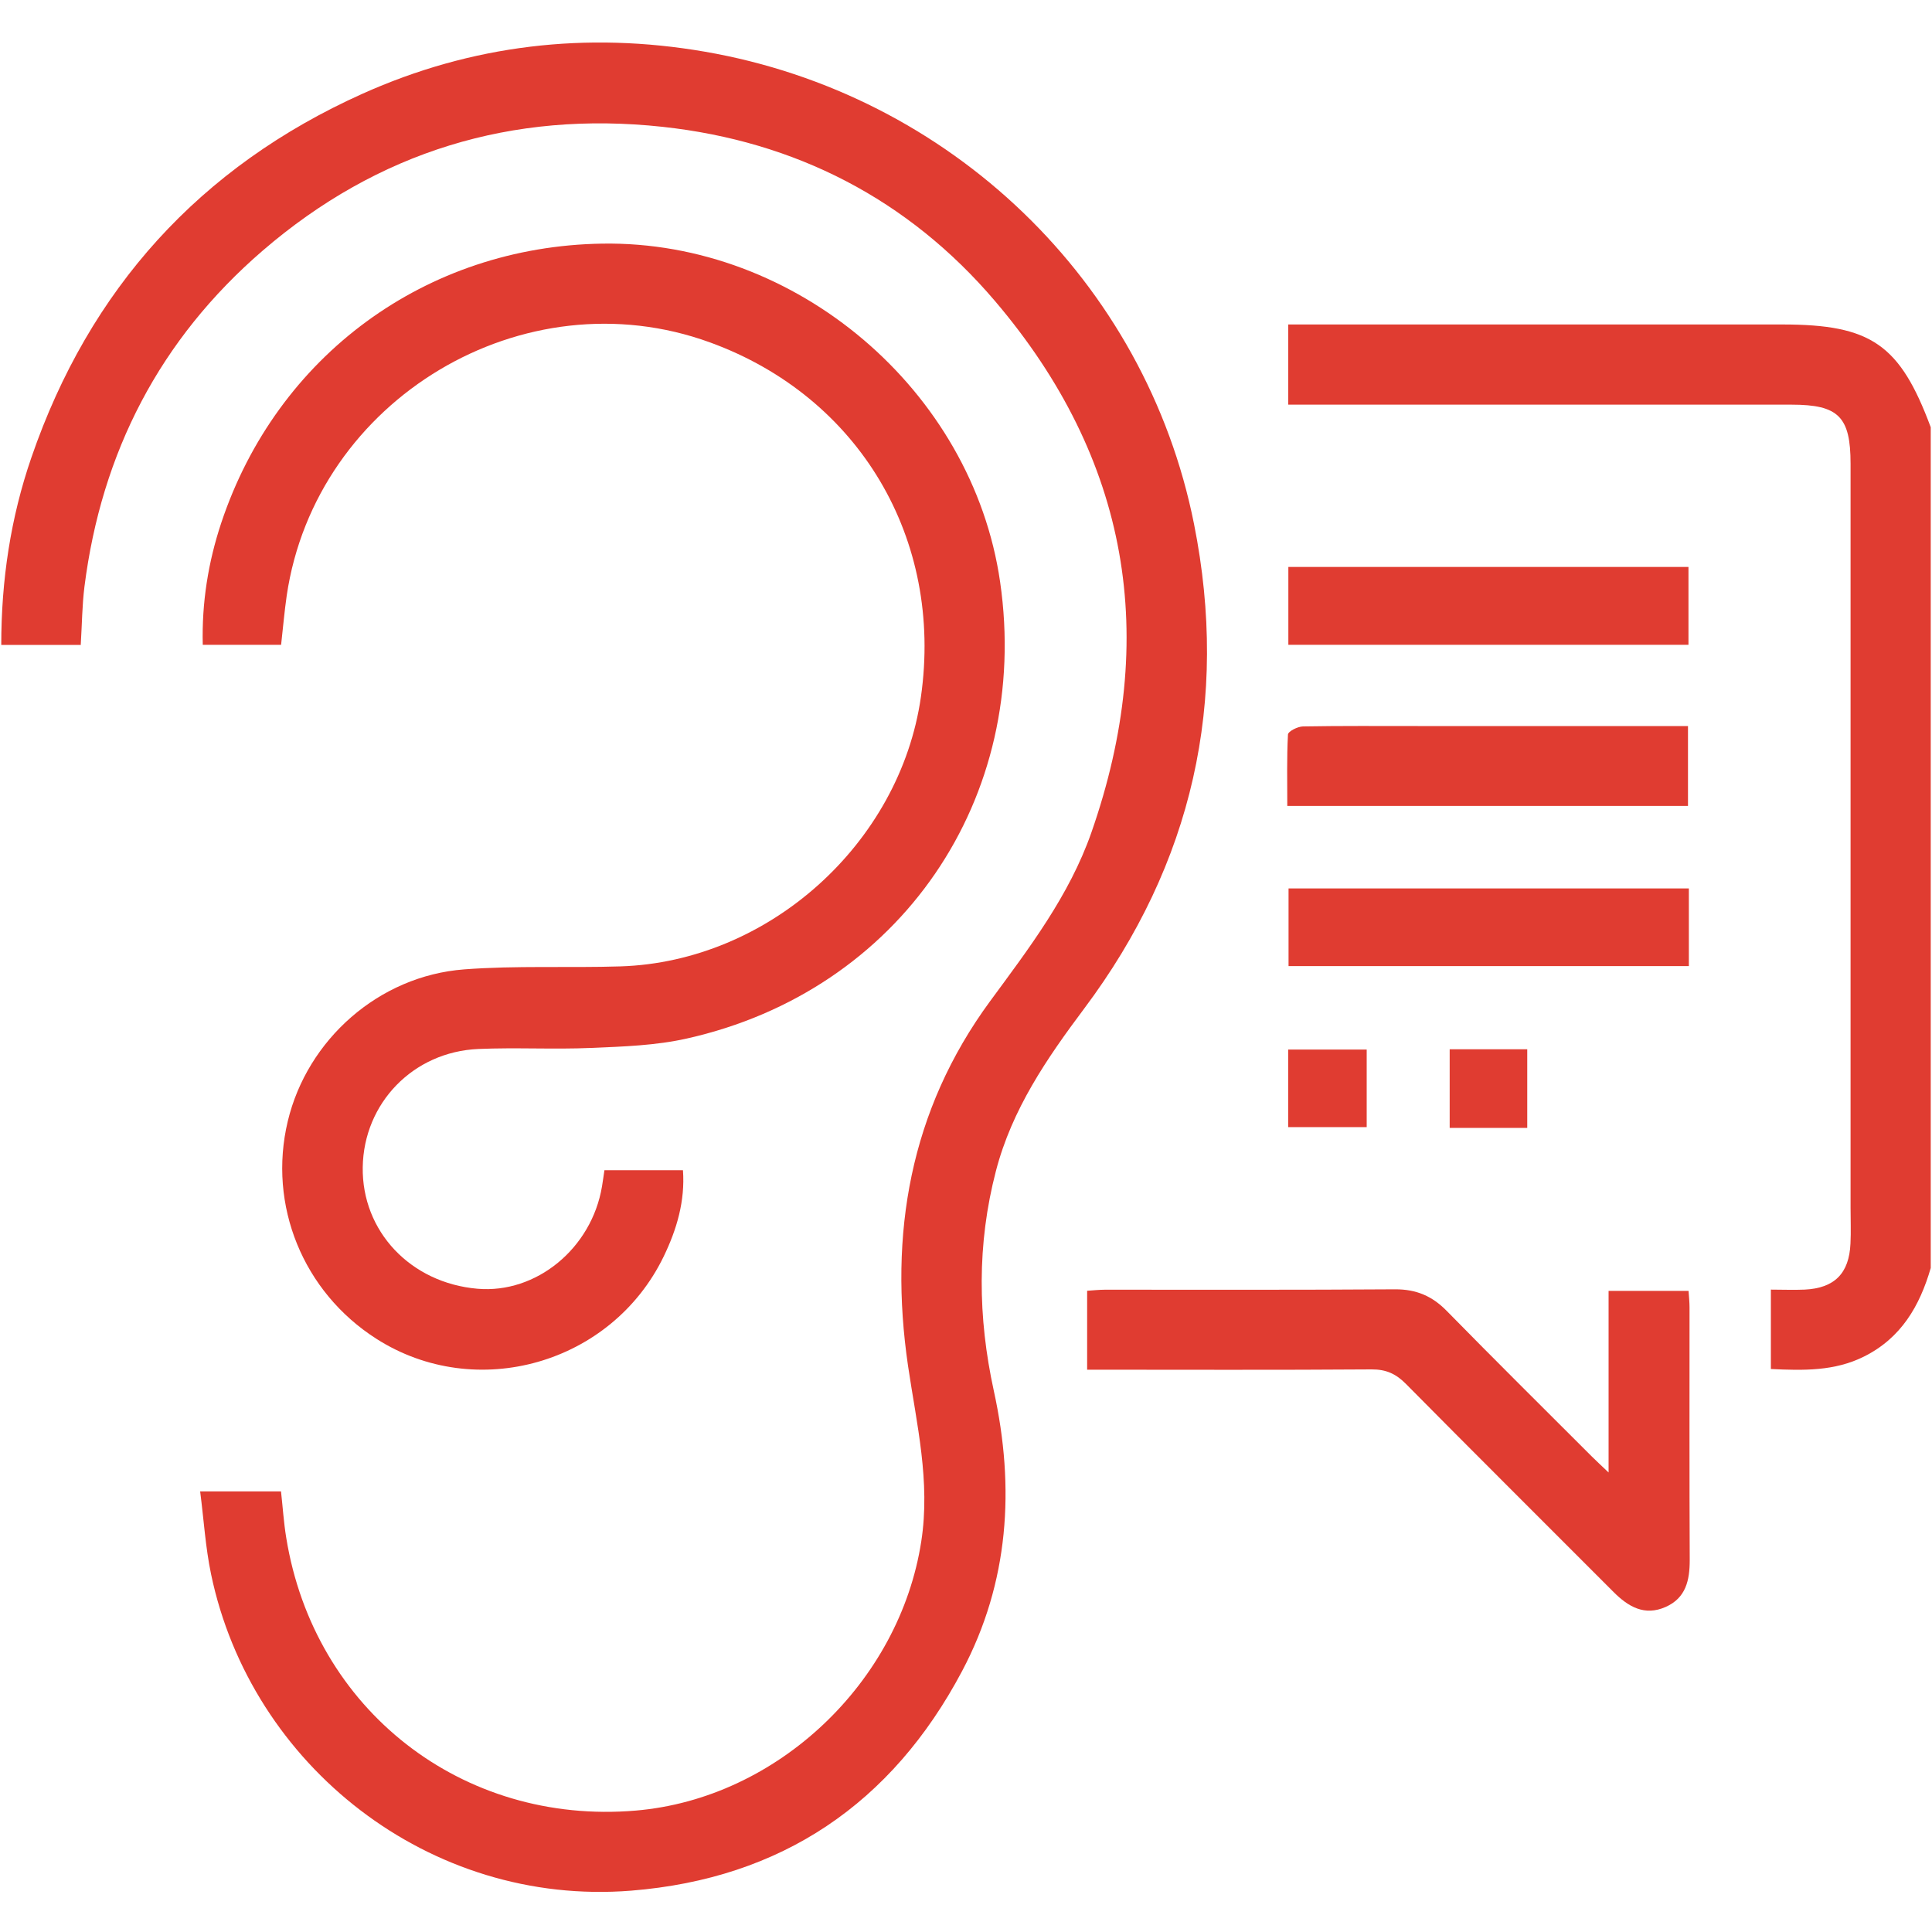
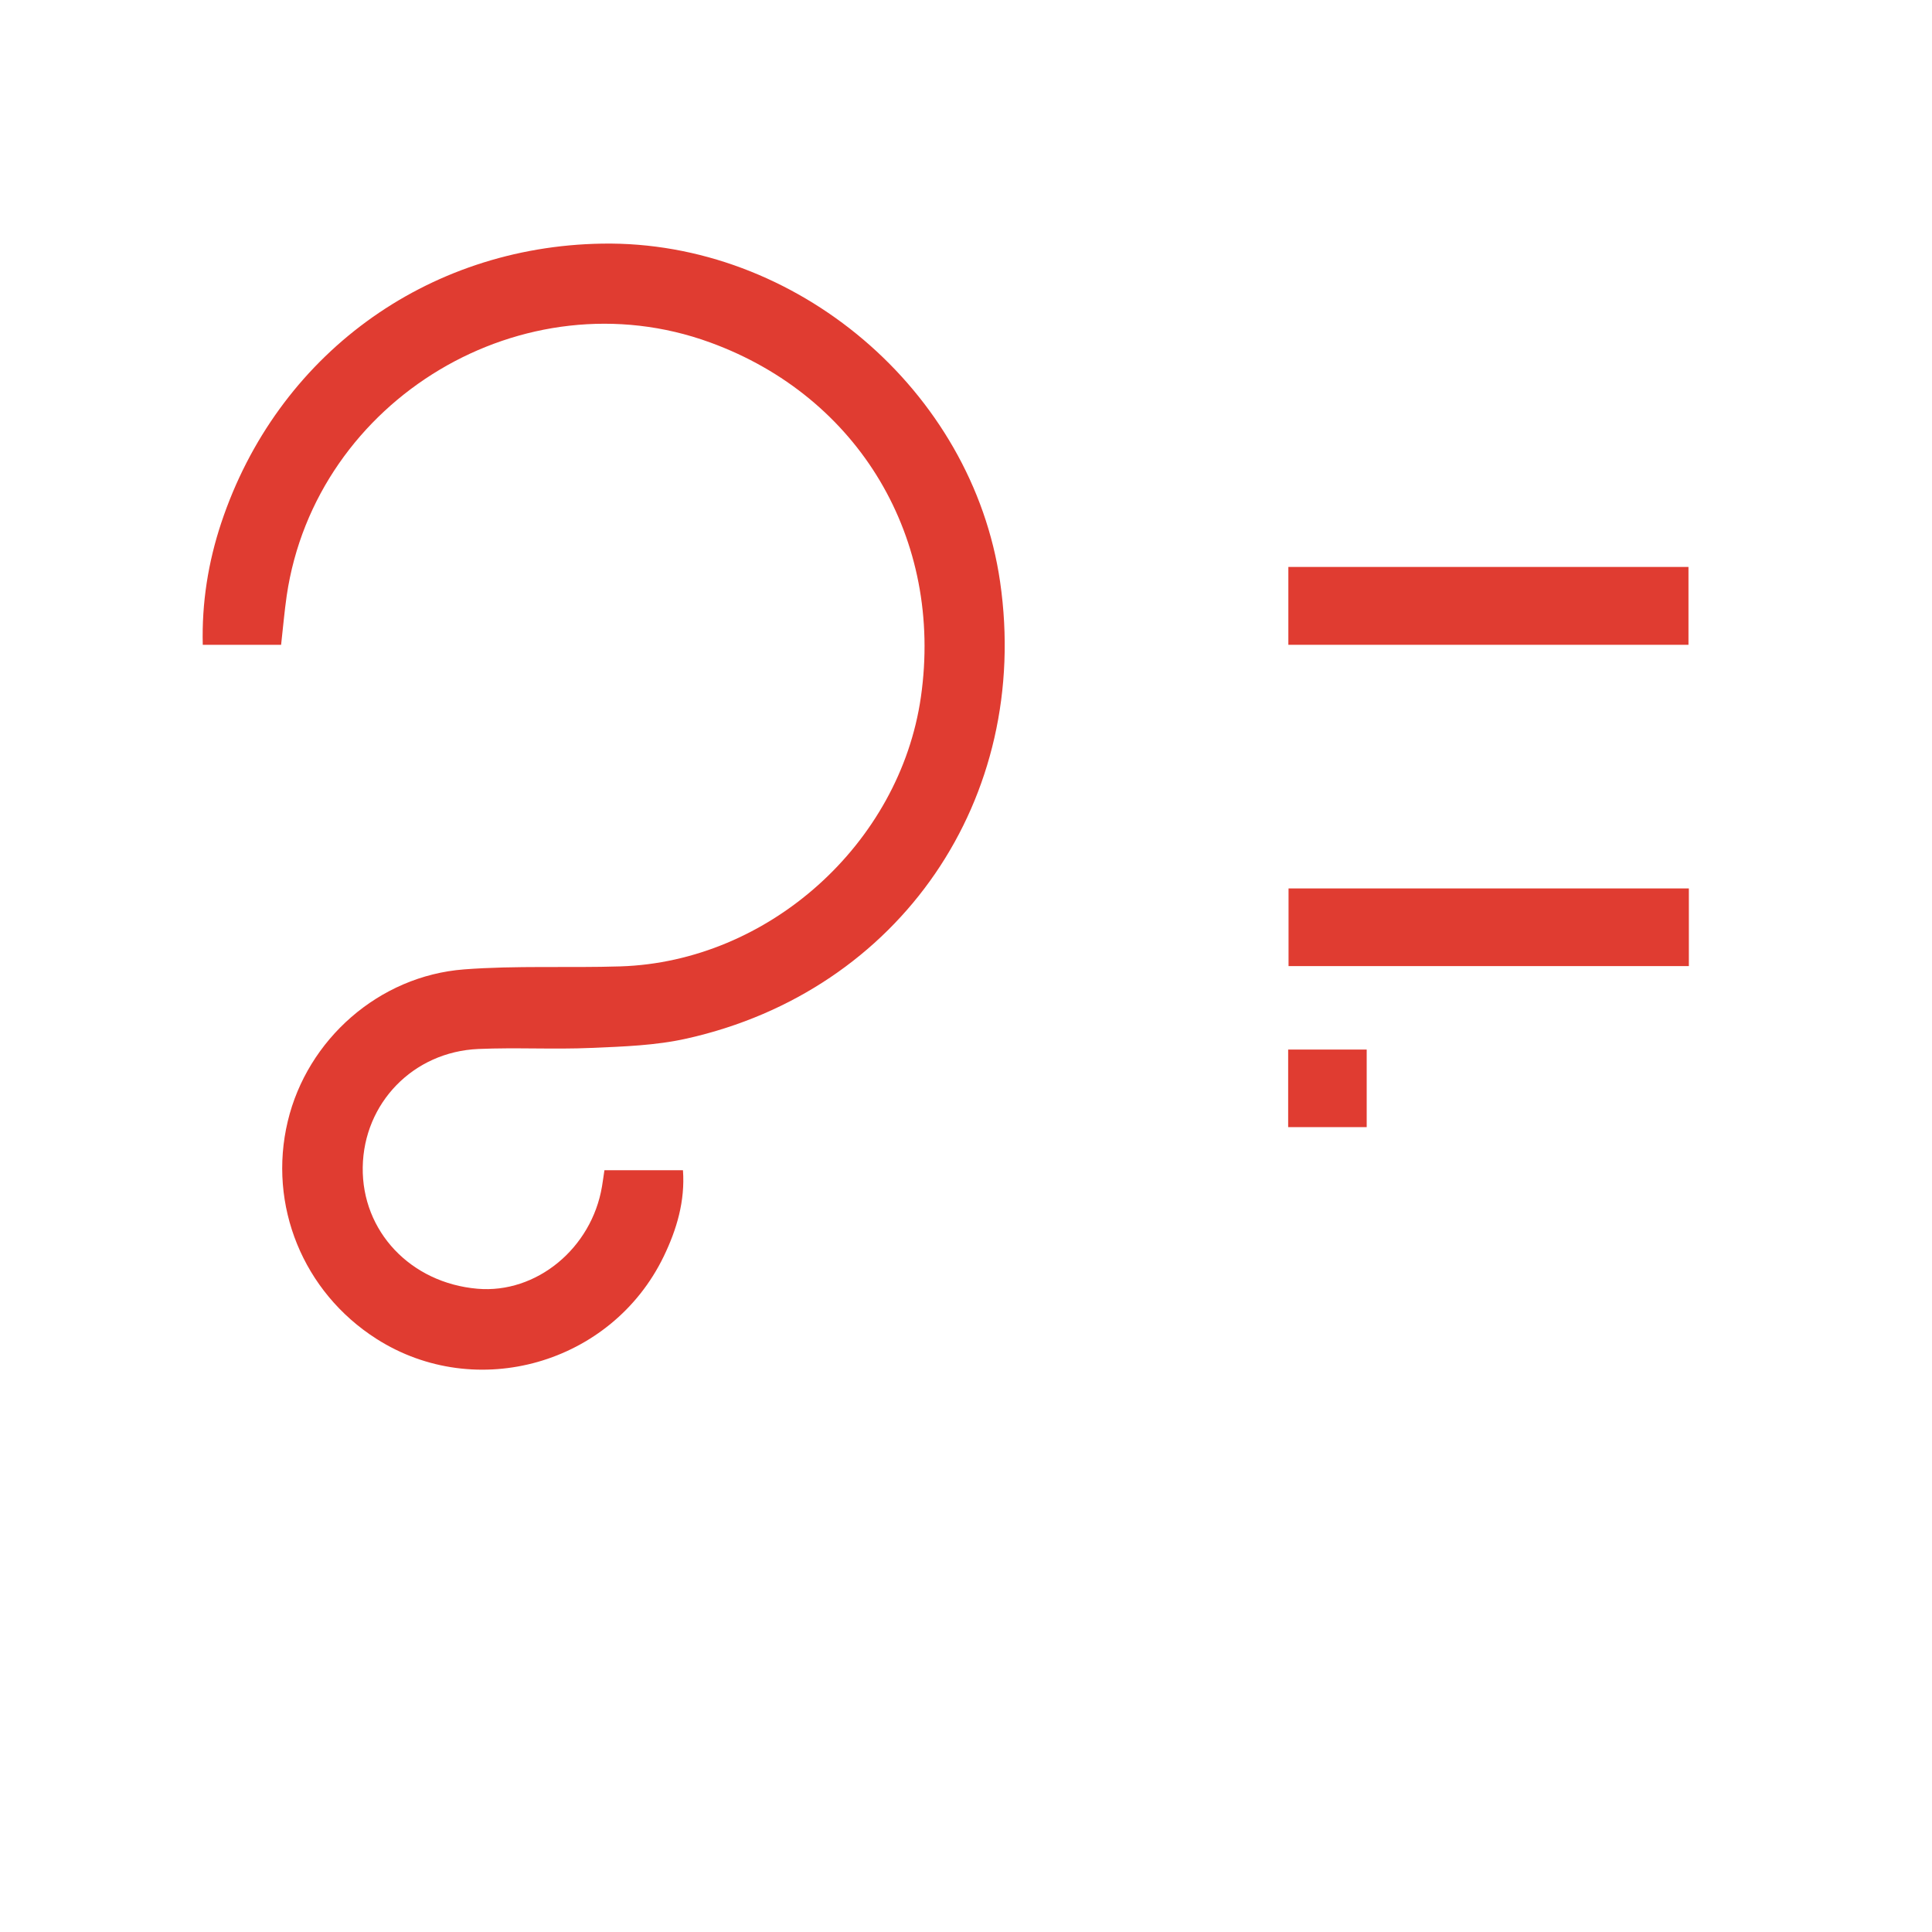
<svg xmlns="http://www.w3.org/2000/svg" id="b" width="200" height="200" viewBox="0 0 200 200">
-   <path d="m199.87,131.26c-1.14,3.93-3.06,7.25-6.91,9.17-3.04,1.52-6.26,1.45-9.64,1.29v-8.22c1.21,0,2.36.05,3.5,0,3.08-.15,4.6-1.67,4.74-4.76.06-1.23.01-2.47.01-3.71,0-25.68,0-51.36,0-77.03,0-4.86-1.25-6.11-6.11-6.11-16.57,0-33.15,0-49.72,0-.76,0-1.52,0-2.38,0v-8.3h2.41c16.25,0,32.5,0,48.75,0,9.18,0,12.16,2.07,15.35,10.64v87.04Z" fill="#e03c31" />
-   <path d="m8.38,66.76H.13c0-6.71.97-13.17,3.12-19.4C9.26,29.9,20.7,17.27,37.51,9.71c11.31-5.08,23.22-6.47,35.45-4.36,25.38,4.38,45.64,23.75,50.65,48.92,3.64,18.28-.14,35.14-11.37,50.13-3.88,5.18-7.48,10.43-9.14,16.81-1.98,7.59-1.88,15.17-.22,22.77,2.2,10.04,1.58,19.82-3.28,29-7.27,13.73-18.7,21.49-34.26,22.74-20.9,1.67-39.36-12.95-43.49-32.76-.58-2.77-.75-5.62-1.13-8.57h8.37c.18,1.61.28,3.21.54,4.79,2.88,17.82,18.22,29.78,36.19,28.25,14.66-1.25,27.3-13.28,29.55-27.87.96-6.21-.48-12.13-1.37-18.16-2-13.64.18-26.43,8.49-37.75,4.05-5.51,8.2-10.93,10.49-17.47,7.07-20.22,3.91-38.71-9.99-55.03-8.97-10.53-20.66-16.53-34.39-18.02-15.56-1.69-29.5,2.56-41.4,12.81-10.64,9.17-16.7,20.89-18.46,34.81-.24,1.93-.25,3.88-.38,5.98Z" fill="#e03c31" />
  <path d="m29.1,66.75h-8.11c-.11-4.35.56-8.55,1.91-12.61,5.77-17.34,21.2-28.63,39.43-28.92,20.08-.33,38.33,15.18,41.2,35.01,3.25,22.42-10.35,42.34-32.44,47.28-3.2.72-6.57.83-9.87.97-3.89.17-7.81-.06-11.7.11-6.75.29-11.87,5.61-11.97,12.24-.1,6.63,4.95,11.98,11.87,12.58,6.1.53,11.83-4.18,12.9-10.6.09-.51.15-1.03.25-1.67h8.13c.23,3.19-.64,6.13-2,8.94-5.39,11.12-19.41,15.11-29.74,8.51-7.59-4.85-11.25-13.83-9.17-22.52,2.02-8.46,9.43-15.05,18.26-15.72,5.37-.41,10.79-.14,16.18-.31,15.33-.49,28.92-12.7,31.1-27.88,2.35-16.37-6.39-31.09-21.82-36.71-19.27-7.03-40.83,5.85-43.83,26.21-.24,1.66-.38,3.33-.58,5.09Z" fill="#e03c31" />
-   <path d="m112.54,141.8v-8.18c.63-.04,1.24-.11,1.86-.11,10.01,0,20.02.03,30.03-.04,2.18-.01,3.84.7,5.35,2.25,4.96,5.06,10,10.05,15.01,15.06.45.45.93.89,1.73,1.65v-18.8h8.28c.04.6.1,1.17.1,1.73,0,8.71-.02,17.42.02,26.14,0,2.1-.4,3.92-2.49,4.85-2.19.97-3.87-.02-5.4-1.55-7.16-7.18-14.36-14.33-21.49-21.54-1.03-1.04-2.05-1.51-3.55-1.5-9.75.07-19.49.03-29.45.03Z" fill="#e03c31" />
-   <path d="m174.74,83.43h-41.48c0-2.52-.06-4.96.07-7.4.02-.32,1-.82,1.55-.83,3.96-.07,7.92-.04,11.88-.04,8.57,0,17.14,0,25.71,0,.71,0,1.41,0,2.27,0v8.27Z" fill="#e03c31" />
  <path d="m133.37,58.69h41.42v8.06h-41.42v-8.06Z" fill="#e03c31" />
  <path d="m174.83,91.97v8.04h-41.44v-8.04h41.44Z" fill="#e03c31" />
  <path d="m133.35,108.65h8.13v8.03h-8.13v-8.03Z" fill="#e03c31" />
-   <path d="m158.1,116.76h-8.03v-8.14h8.03v8.14Z" fill="#e03c31" />
</svg>